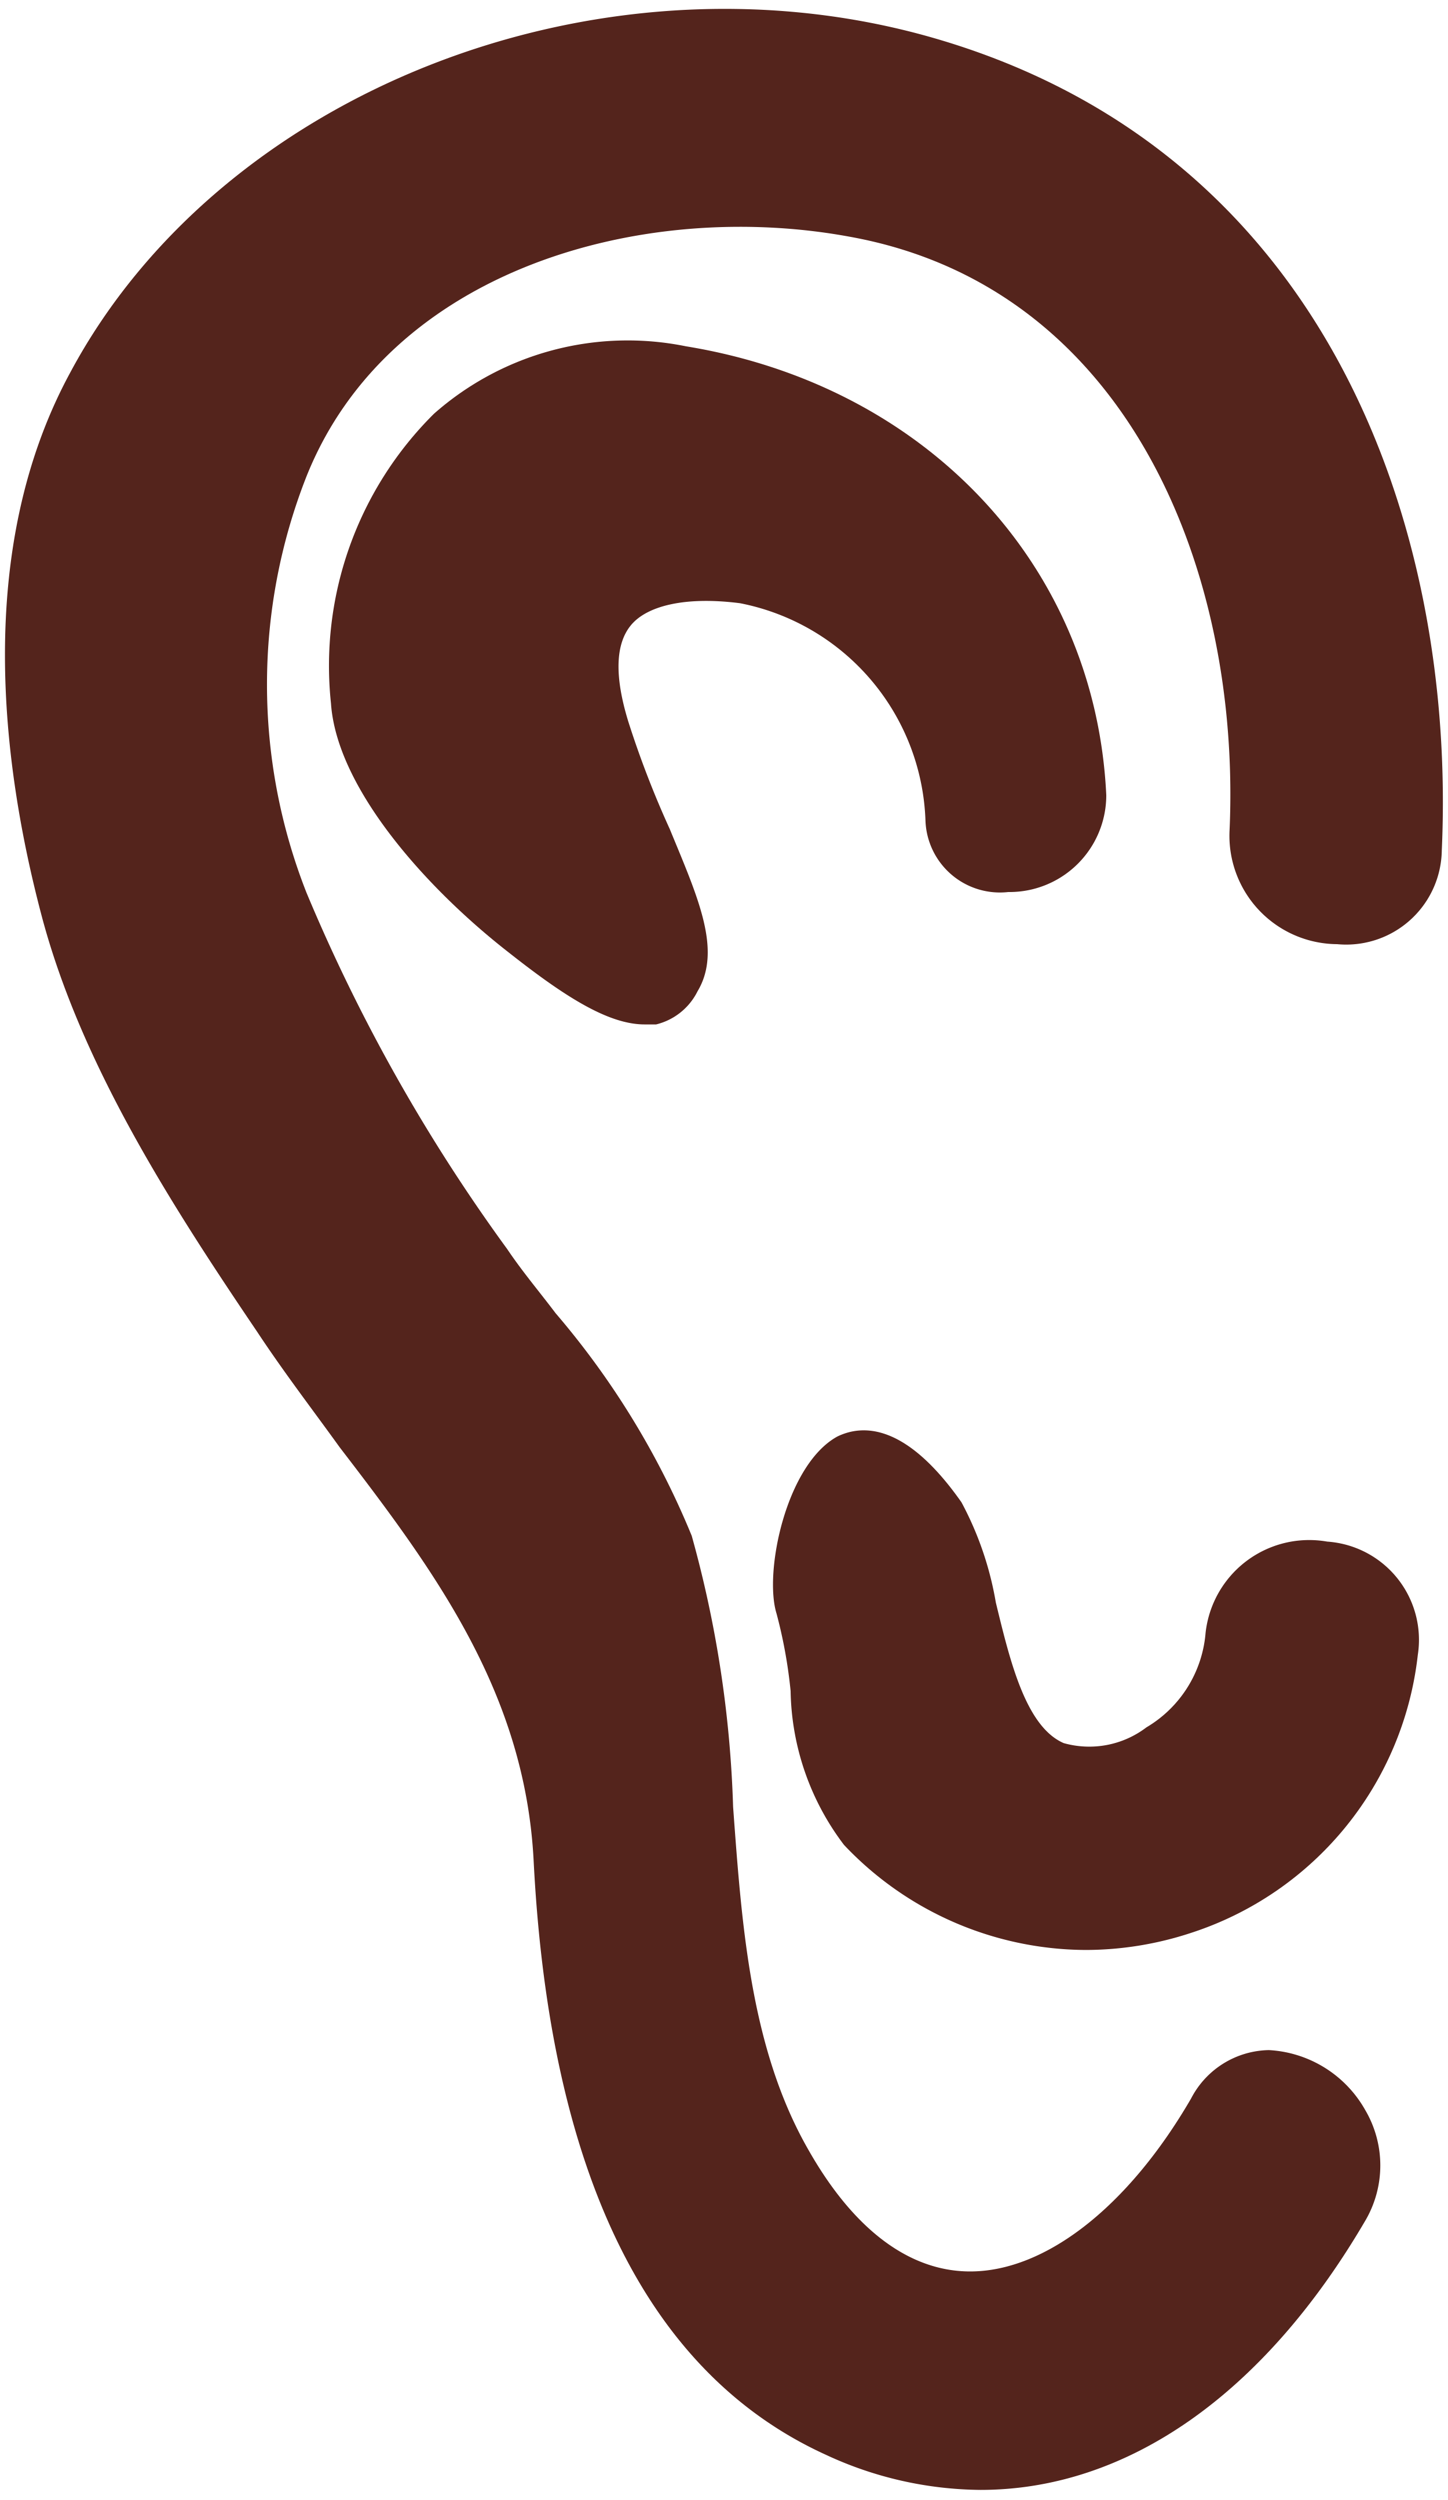
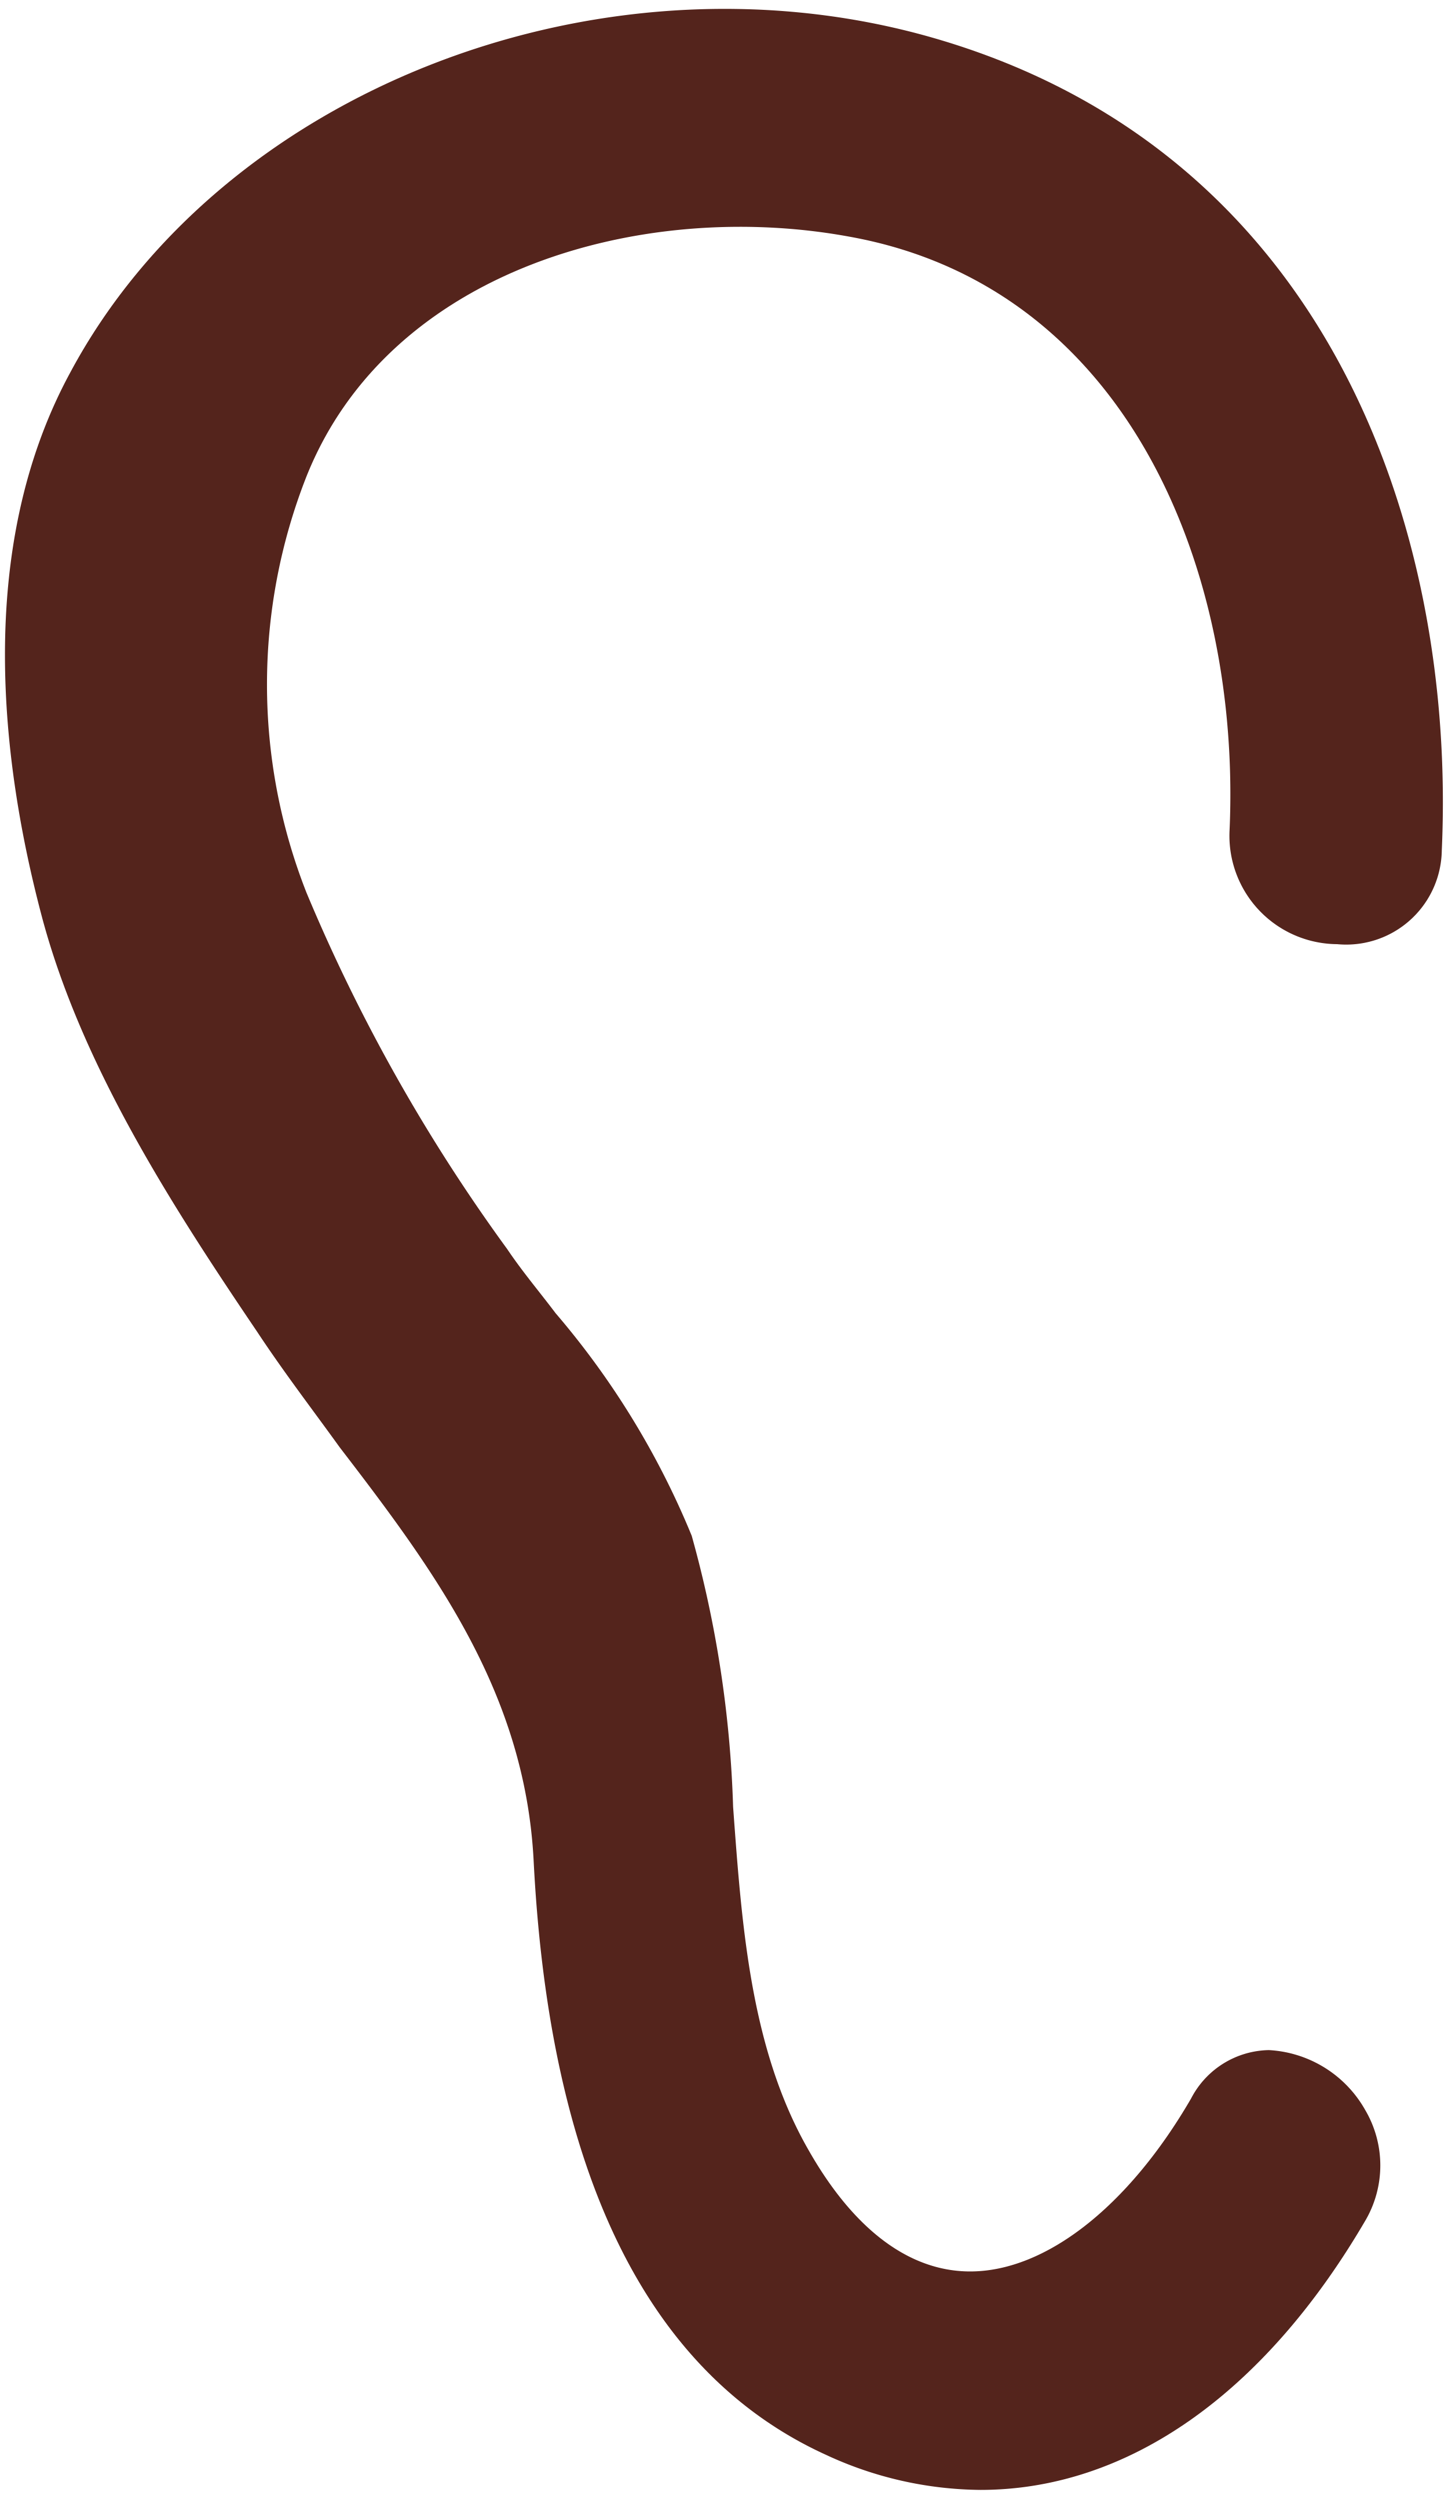
<svg xmlns="http://www.w3.org/2000/svg" viewBox="0 0 35 60.42">
  <defs>
    <style>.cls-1{fill:#54241c;}</style>
  </defs>
  <g id="Layer_1" data-name="Layer 1">
    <path class="cls-1" d="M6.21,32.18c.66,1,1.36,1.91,2,2.8C10.53,38,12.7,40.94,12.9,45c.39,7.55,2.76,12.37,7.06,14.33a9,9,0,0,0,3.74.85c3.52,0,6.84-2.28,9.32-6.54A2.64,2.64,0,0,0,33,51a2.85,2.85,0,0,0-2.33-1.45h0a2.16,2.16,0,0,0-1.88,1.17c-1.52,2.62-3.52,4.18-5.34,4.18h0c-1.46,0-2.81-1-3.91-2.94-1.4-2.44-1.61-5.42-1.82-8.29a27.44,27.44,0,0,0-1-6.55,19.82,19.82,0,0,0-3.29-5.38c-.4-.53-.8-1-1.17-1.55a42.24,42.24,0,0,1-4.85-8.61,13.73,13.73,0,0,1,0-10.07c2-5,8.12-6.71,13.12-5.79C27.27,6.93,30,13.8,29.72,20.07a2.62,2.62,0,0,0,2.6,2.75,2.31,2.31,0,0,0,2.53-2.27c.35-7.76-2.75-17-12.49-19.69C14.4-1.33,5.33,2.22,1.7,9-.63,13.29.05,18.5,1,22.11S4.14,29.12,6.21,32.18Z" />
-     <path class="cls-1" d="M17.89,14.58a5.55,5.55,0,0,1,4.48,5.26,1.8,1.8,0,0,0,2,1.72,2.34,2.34,0,0,0,2.37-2.34c-.26-5.54-4.34-9.9-10.16-10.85A7.07,7.07,0,0,0,10.49,10,8.58,8.58,0,0,0,8,17c.14,2.05,2.3,4.46,4.27,6,1.33,1.05,2.41,1.76,3.31,1.76l.28,0a1.52,1.52,0,0,0,1-.8h0c.6-1,0-2.29-.67-3.92a23.35,23.35,0,0,1-1-2.59c-.34-1.1-.32-1.89.07-2.35S16.57,14.41,17.89,14.58Z" />
-     <path class="cls-1" d="M19.11,40.87a6.32,6.32,0,0,0,1.29,3.72,8.08,8.08,0,0,0,5.85,2.54,8.17,8.17,0,0,0,2.53-.41A8,8,0,0,0,34.27,40a2.38,2.38,0,0,0-2.19-2.74,2.52,2.52,0,0,0-2.94,2.21h0a2.93,2.93,0,0,1-1.43,2.28,2.28,2.28,0,0,1-2,.38c-.92-.4-1.3-2-1.64-3.4a7.91,7.91,0,0,0-.83-2.42c-1.32-1.88-2.36-1.9-3-1.59C19,35.4,18.46,38,18.77,39A11.75,11.75,0,0,1,19.11,40.87Z" />
  </g>
</svg>